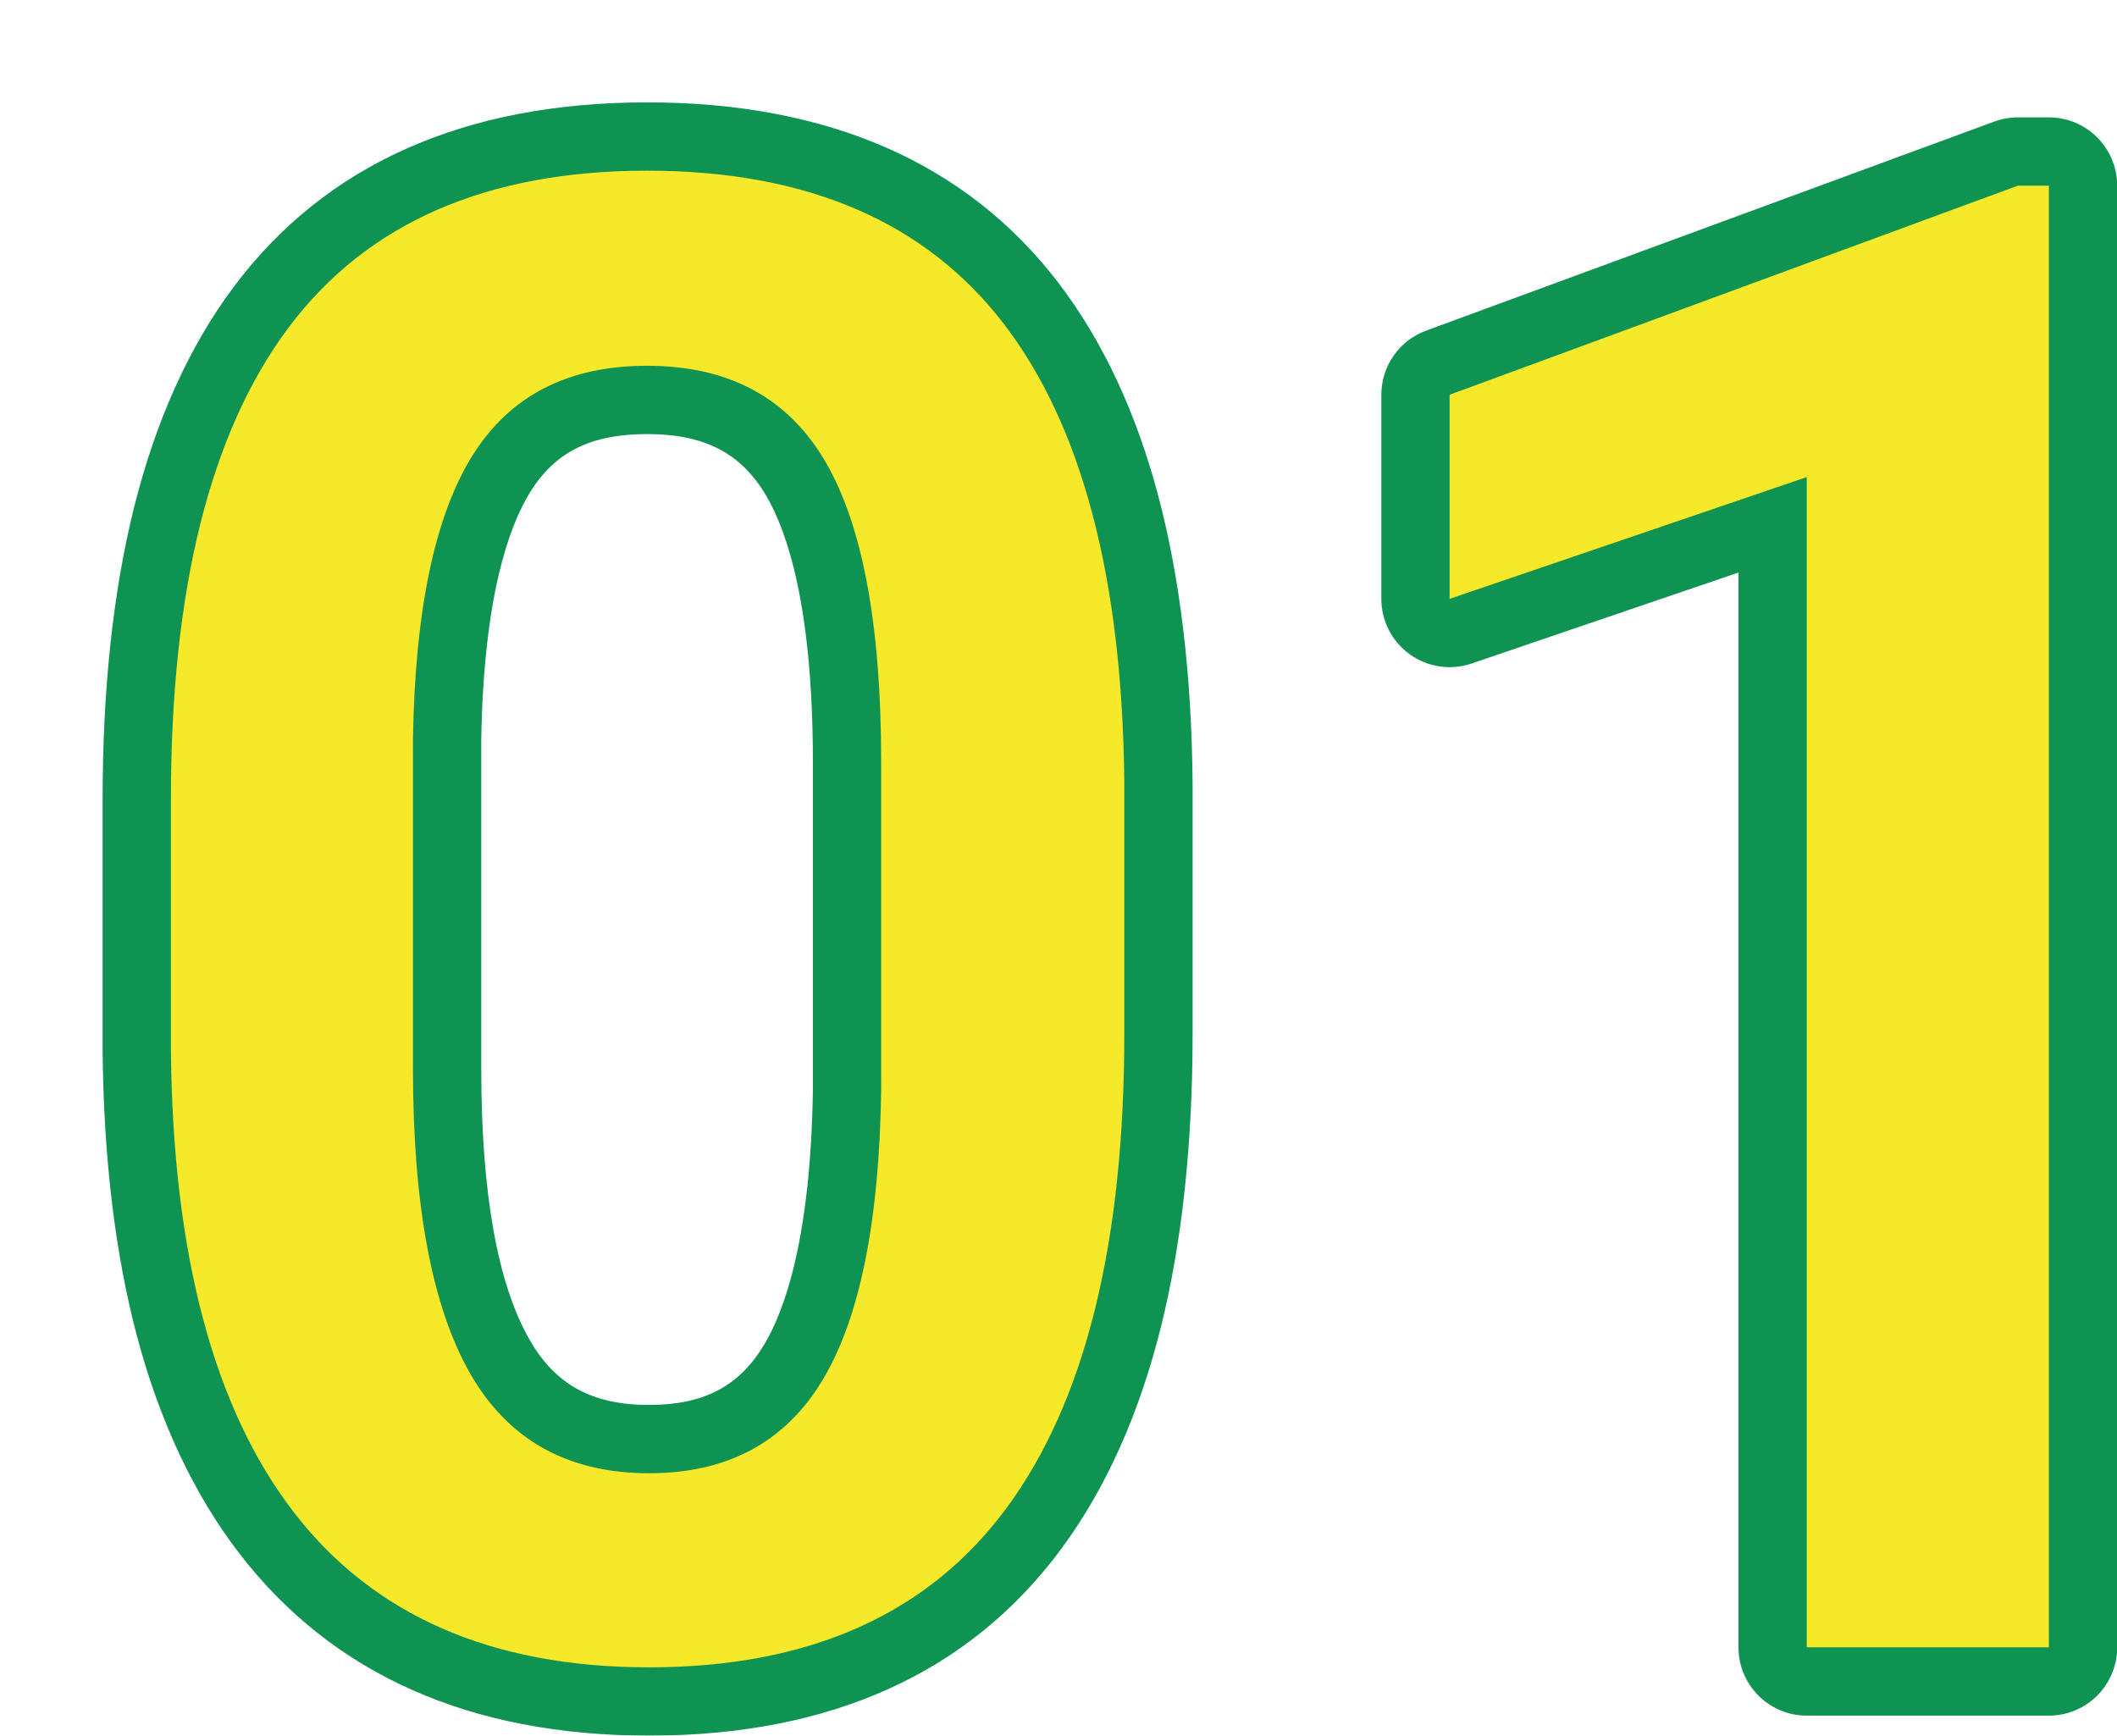
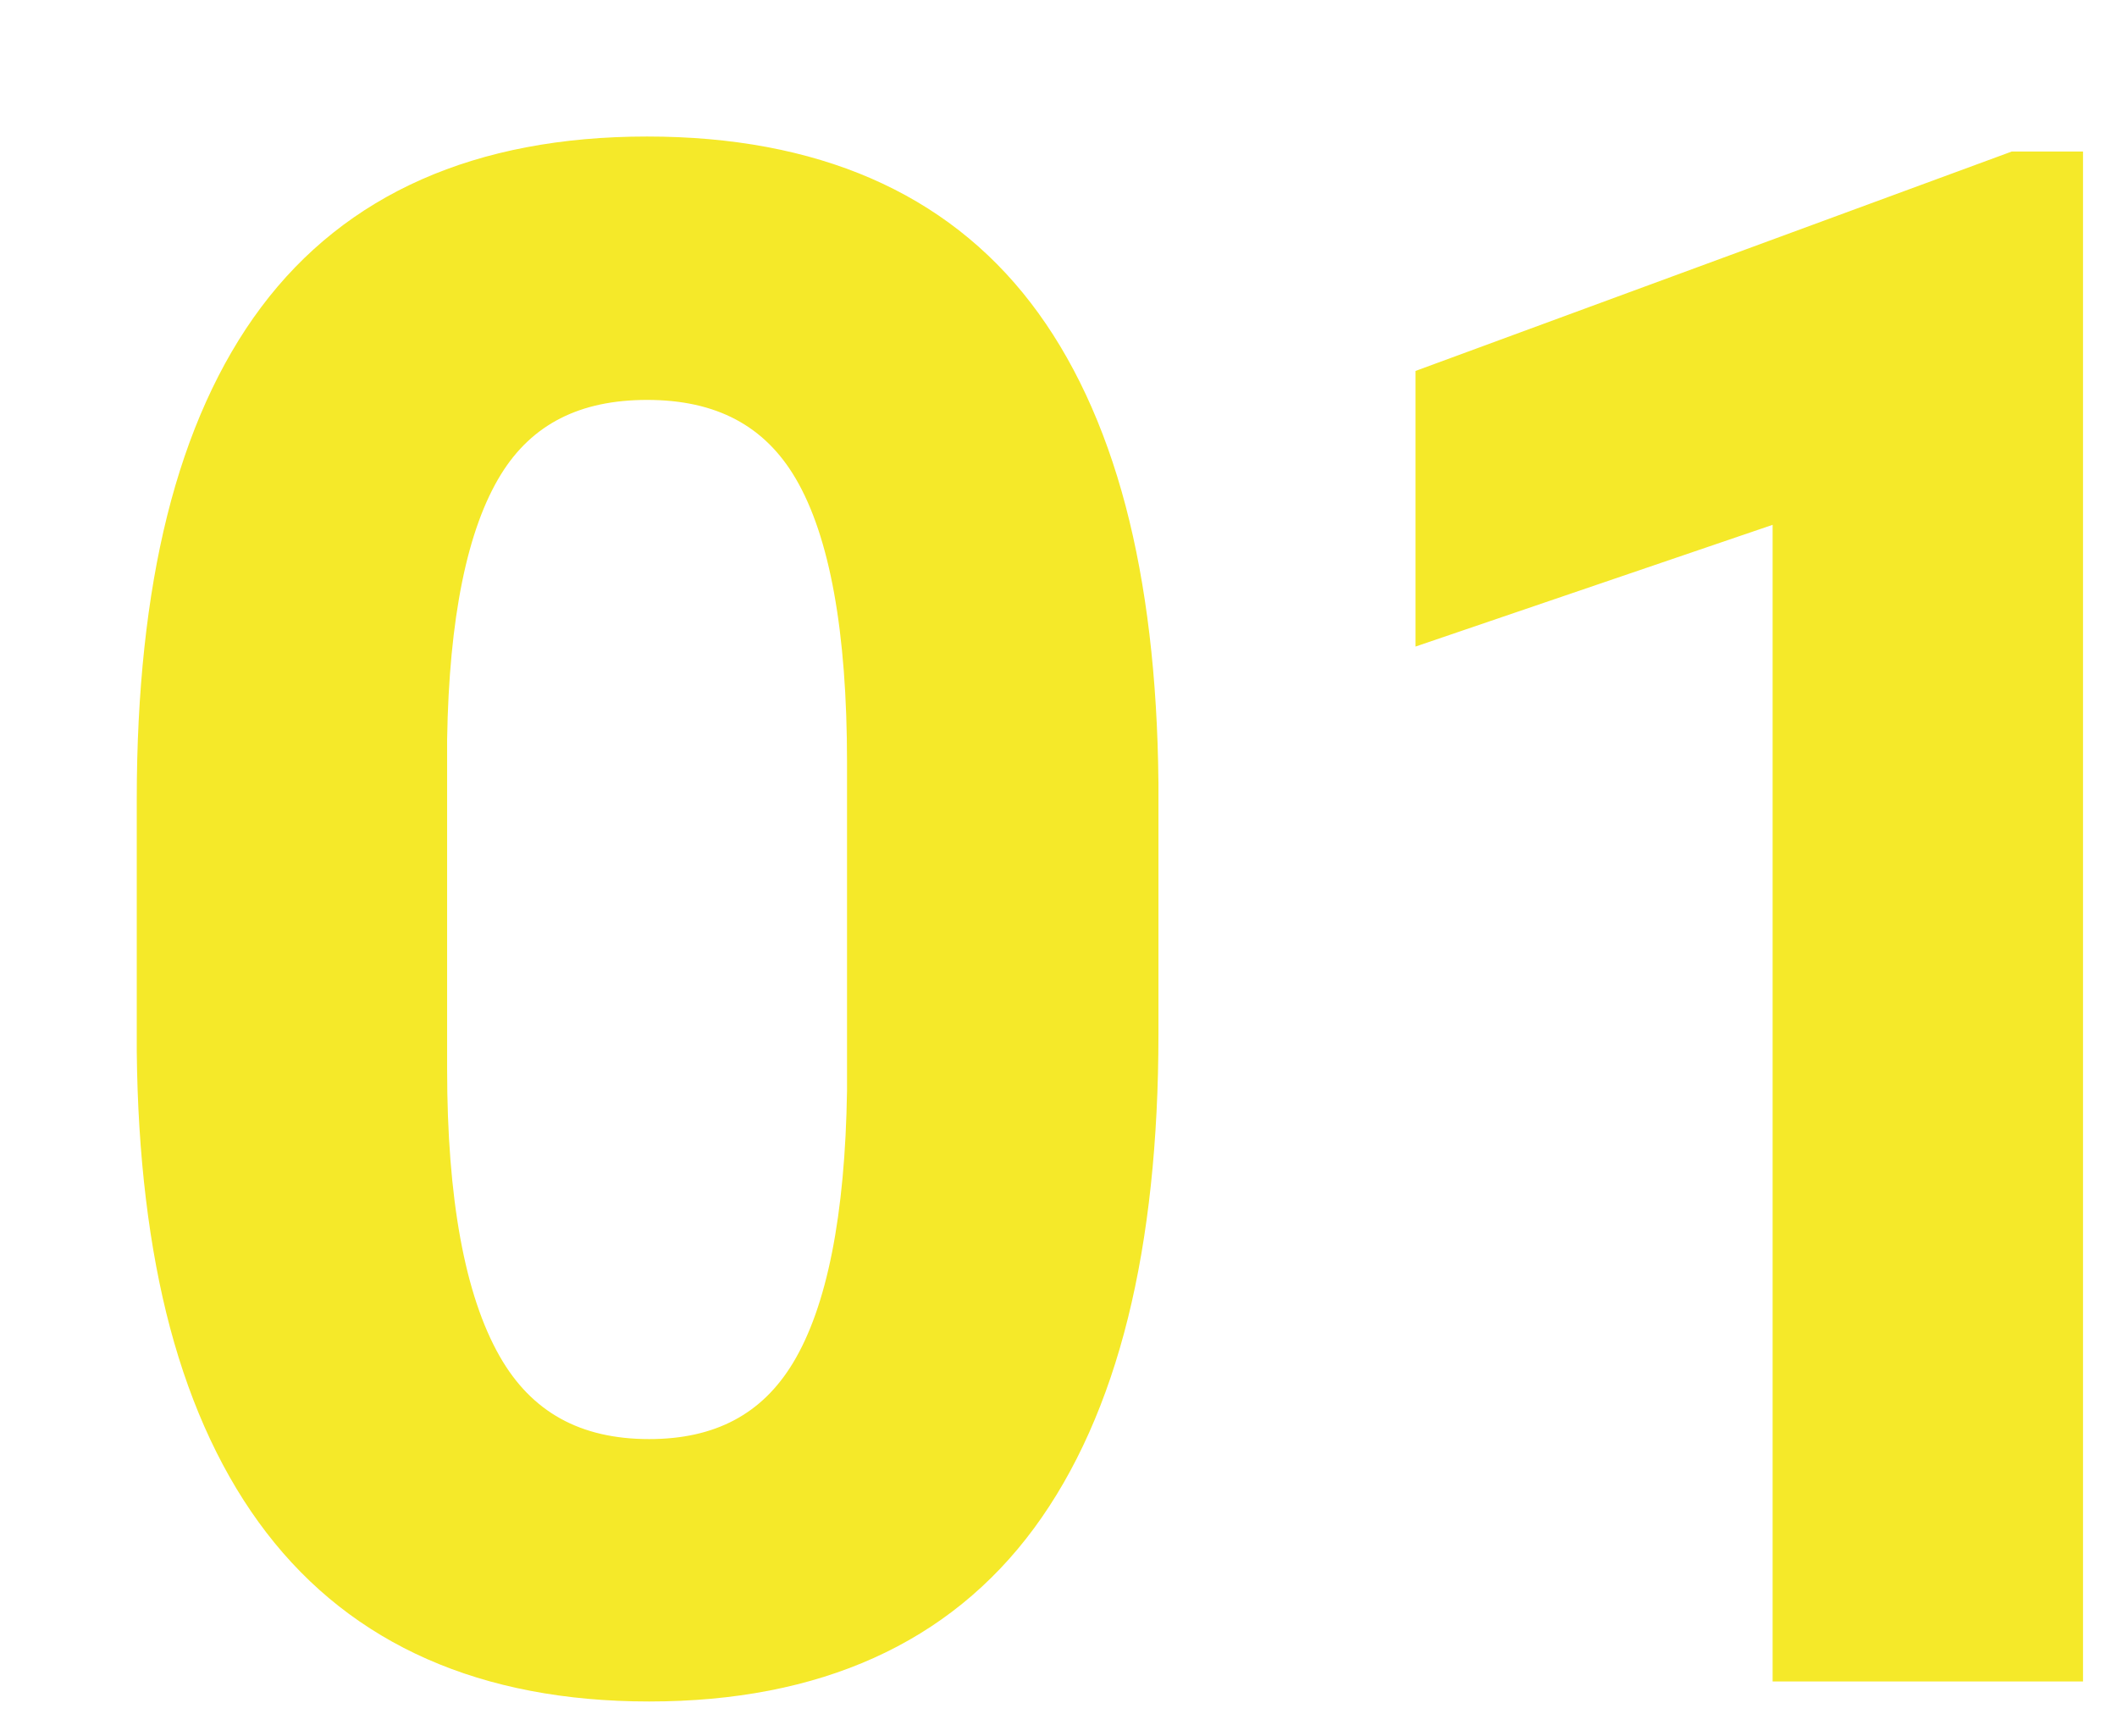
<svg xmlns="http://www.w3.org/2000/svg" width="61.996" height="50.828" viewBox="0 0 61.996 50.828">
  <defs>
    <filter id="パス_596" x="0" y="0" width="61.996" height="50.828" filterUnits="userSpaceOnUse">
      <feOffset dx="3" dy="3" input="SourceAlpha" />
      <feGaussianBlur result="blur" />
      <feFlood flood-color="#0e9352" />
      <feComposite operator="in" in2="blur" />
      <feComposite in="SourceGraphic" />
    </filter>
  </defs>
  <g transform="matrix(1, 0, 0, 1, 0, 0)" filter="url(#パス_596)">
    <g id="パス_596-2" data-name="パス 596" transform="translate(33.78 45.24)" fill="#f5e929" stroke-linecap="round" stroke-linejoin="round">
      <path d="M -17.771 1.586 C -22.686 1.586 -26.457 -0.078 -28.979 -3.36 C -30.222 -4.977 -31.171 -6.997 -31.801 -9.363 C -32.417 -11.682 -32.745 -14.403 -32.775 -17.451 L -32.775 -17.456 L -32.775 -17.461 L -32.775 -24.844 C -32.775 -27.977 -32.476 -30.767 -31.885 -33.135 C -31.282 -35.554 -30.356 -37.609 -29.134 -39.242 C -26.65 -42.56 -22.847 -44.242 -17.83 -44.242 C -12.857 -44.242 -9.076 -42.603 -6.593 -39.369 C -5.369 -37.776 -4.435 -35.774 -3.815 -33.419 C -3.208 -31.113 -2.885 -28.399 -2.856 -25.352 L -2.855 -25.347 L -2.855 -25.342 L -2.855 -17.959 C -2.855 -14.826 -3.155 -12.03 -3.746 -9.651 C -4.348 -7.222 -5.273 -5.15 -6.493 -3.494 C -8.976 -0.123 -12.771 1.586 -17.771 1.586 Z M -23.686 -26.594 L -23.686 -16.934 C -23.686 -13.144 -23.168 -10.314 -22.147 -8.523 C -21.217 -6.891 -19.786 -6.098 -17.771 -6.098 C -15.844 -6.098 -14.466 -6.826 -13.559 -8.326 C -12.564 -9.969 -12.031 -12.651 -11.975 -16.296 L -11.975 -25.928 C -11.975 -29.733 -12.48 -32.525 -13.478 -34.226 C -14.387 -35.776 -15.81 -36.529 -17.83 -36.529 C -19.801 -36.529 -21.2 -35.817 -22.107 -34.352 C -23.098 -32.749 -23.629 -30.139 -23.686 -26.594 Z M 24.221 1 L 23.221 1 L 16.131 1 L 15.131 1 L 15.131 4.999999873689376e-06 L 15.131 -32.871 L 5.995 -29.757 L 4.672 -29.306 L 4.672 -30.703 L 4.672 -36.68 L 4.672 -37.377 L 5.327 -37.618 L 21.967 -43.741 L 22.134 -43.803 L 22.313 -43.803 L 23.221 -43.803 L 24.221 -43.803 L 24.221 -42.803 L 24.221 4.999999873689376e-06 L 24.221 1 Z" stroke="none" />
-       <path d="M -17.771 0.586 C -13.084 0.586 -9.593 -0.972 -7.298 -4.087 C -5.003 -7.202 -3.855 -11.826 -3.855 -17.959 L -3.855 -25.342 C -3.914 -31.299 -5.091 -35.771 -7.386 -38.76 C -9.681 -41.748 -13.162 -43.242 -17.83 -43.242 C -22.537 -43.242 -26.038 -41.709 -28.333 -38.643 C -30.628 -35.576 -31.775 -30.977 -31.775 -24.844 L -31.775 -17.461 C -31.717 -11.504 -30.521 -7.007 -28.187 -3.97 C -25.853 -0.933 -22.381 0.586 -17.771 0.586 M -17.83 -37.529 C -15.447 -37.529 -13.709 -36.597 -12.615 -34.731 C -11.521 -32.866 -10.975 -29.932 -10.975 -25.928 L -10.975 -16.289 C -11.033 -12.441 -11.609 -9.614 -12.703 -7.808 C -13.797 -6.001 -15.486 -5.098 -17.771 -5.098 C -20.154 -5.098 -21.902 -6.074 -23.016 -8.027 C -24.129 -9.98 -24.686 -12.949 -24.686 -16.934 L -24.686 -26.602 C -24.627 -30.352 -24.051 -33.11 -22.957 -34.878 C -21.863 -36.646 -20.154 -37.529 -17.83 -37.529 M 23.221 4.999999873689376e-06 L 23.221 -42.803 L 22.313 -42.803 L 5.672 -36.68 L 5.672 -30.703 L 16.131 -34.269 L 16.131 4.999999873689376e-06 L 23.221 4.999999873689376e-06 M -17.771 2.586 C -23.013 2.586 -27.051 0.79 -29.772 -2.751 C -31.096 -4.473 -32.103 -6.611 -32.767 -9.106 C -33.405 -11.505 -33.744 -14.31 -33.775 -17.441 C -33.775 -17.448 -33.775 -17.454 -33.775 -17.461 L -33.775 -24.844 C -33.775 -28.059 -33.466 -30.93 -32.855 -33.377 C -32.219 -35.926 -31.237 -38.101 -29.934 -39.841 C -27.252 -43.425 -23.18 -45.242 -17.83 -45.242 C -12.53 -45.242 -8.482 -43.471 -5.8 -39.978 C -4.495 -38.279 -3.501 -36.157 -2.848 -33.673 C -2.22 -31.287 -1.886 -28.491 -1.856 -25.361 C -1.855 -25.355 -1.855 -25.348 -1.855 -25.342 L -1.855 -17.959 C -1.855 -14.745 -2.165 -11.868 -2.775 -9.41 C -3.409 -6.853 -4.389 -4.663 -5.688 -2.901 C -8.37 0.74 -12.435 2.586 -17.771 2.586 Z M -22.686 -26.585 L -22.686 -16.934 C -22.686 -13.319 -22.212 -10.656 -21.278 -9.018 C -20.521 -7.69 -19.44 -7.098 -17.771 -7.098 C -16.18 -7.098 -15.145 -7.636 -14.414 -8.843 C -13.794 -9.867 -13.042 -11.992 -12.975 -16.305 L -12.975 -25.928 C -12.975 -30.443 -13.717 -32.657 -14.34 -33.72 C -15.074 -34.971 -16.151 -35.529 -17.83 -35.529 C -19.471 -35.529 -20.527 -35.004 -21.256 -33.826 C -21.872 -32.831 -22.618 -30.768 -22.686 -26.585 Z M 23.221 2 L 16.131 2 C 15.026 2 14.131 1.105 14.131 4.999999873689376e-06 L 14.131 -31.474 L 6.317 -28.81 C 5.706 -28.602 5.033 -28.701 4.508 -29.077 C 3.983 -29.452 3.672 -30.058 3.672 -30.703 L 3.672 -36.68 C 3.672 -37.518 4.195 -38.267 4.981 -38.557 L 21.622 -44.68 C 21.843 -44.761 22.077 -44.803 22.313 -44.803 L 23.221 -44.803 C 24.325 -44.803 25.221 -43.907 25.221 -42.803 L 25.221 4.999999873689376e-06 C 25.221 1.105 24.325 2 23.221 2 Z" stroke="none" fill="#0e9352" />
    </g>
  </g>
</svg>